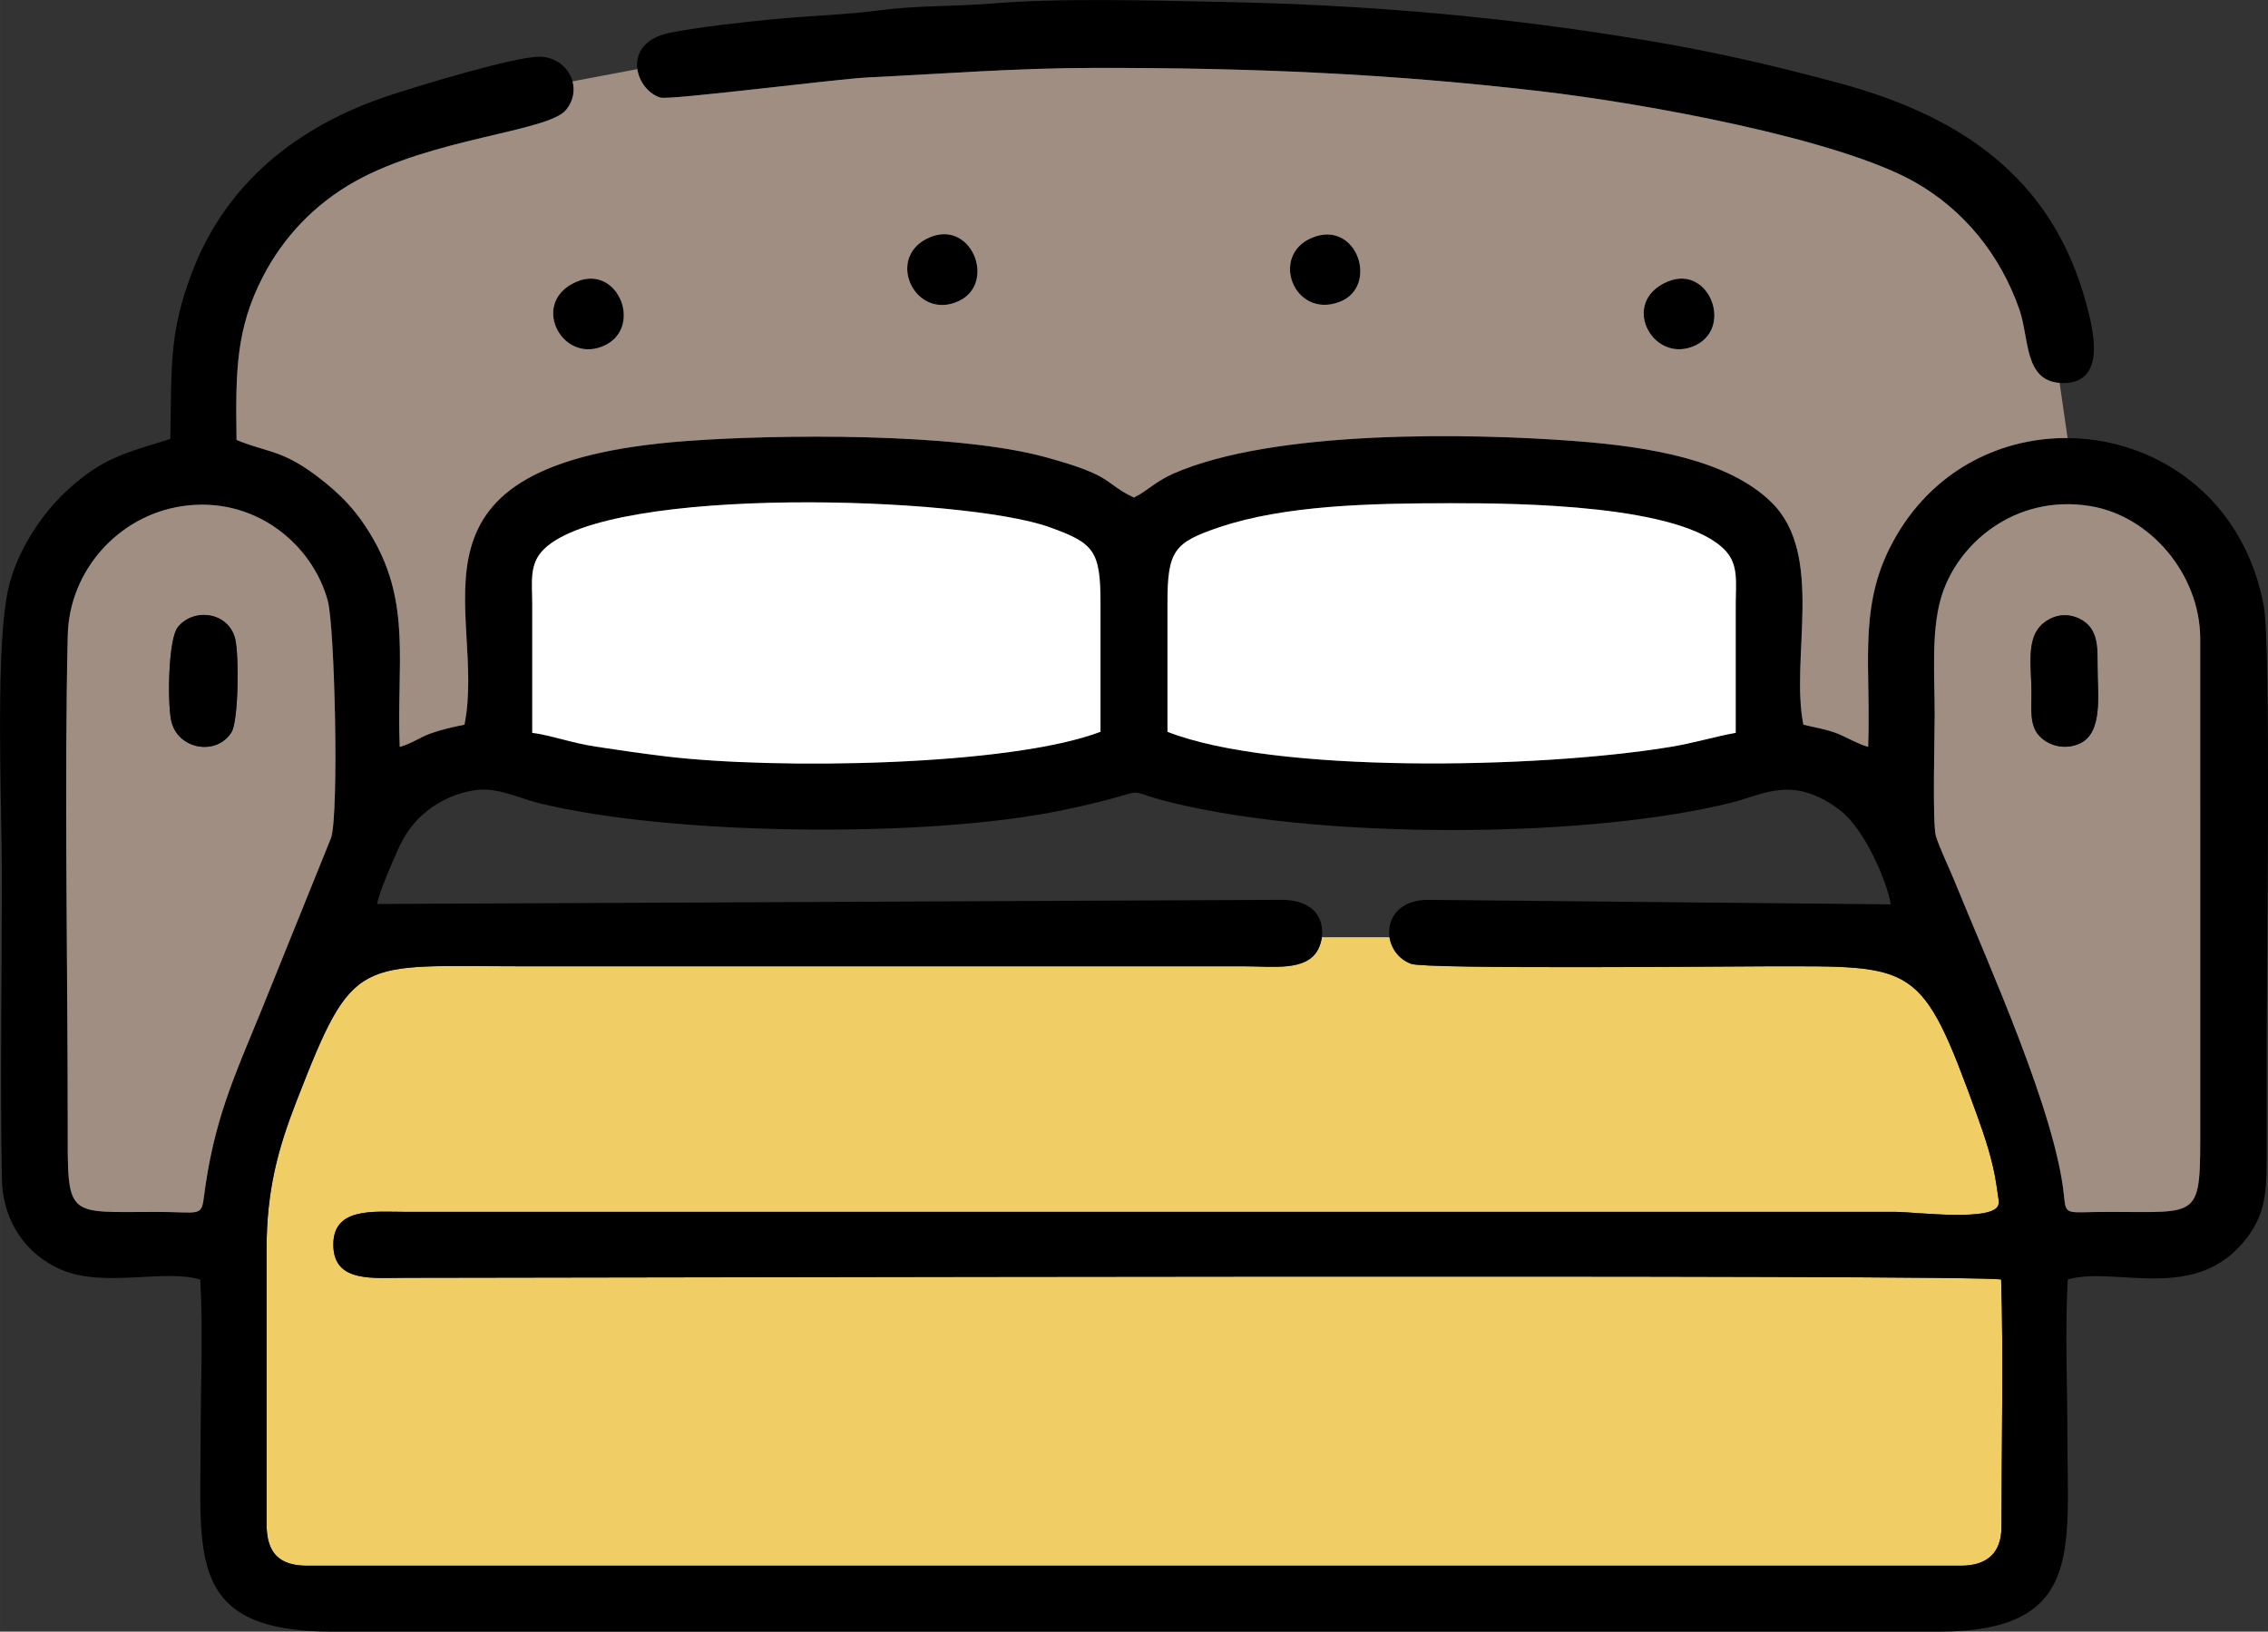
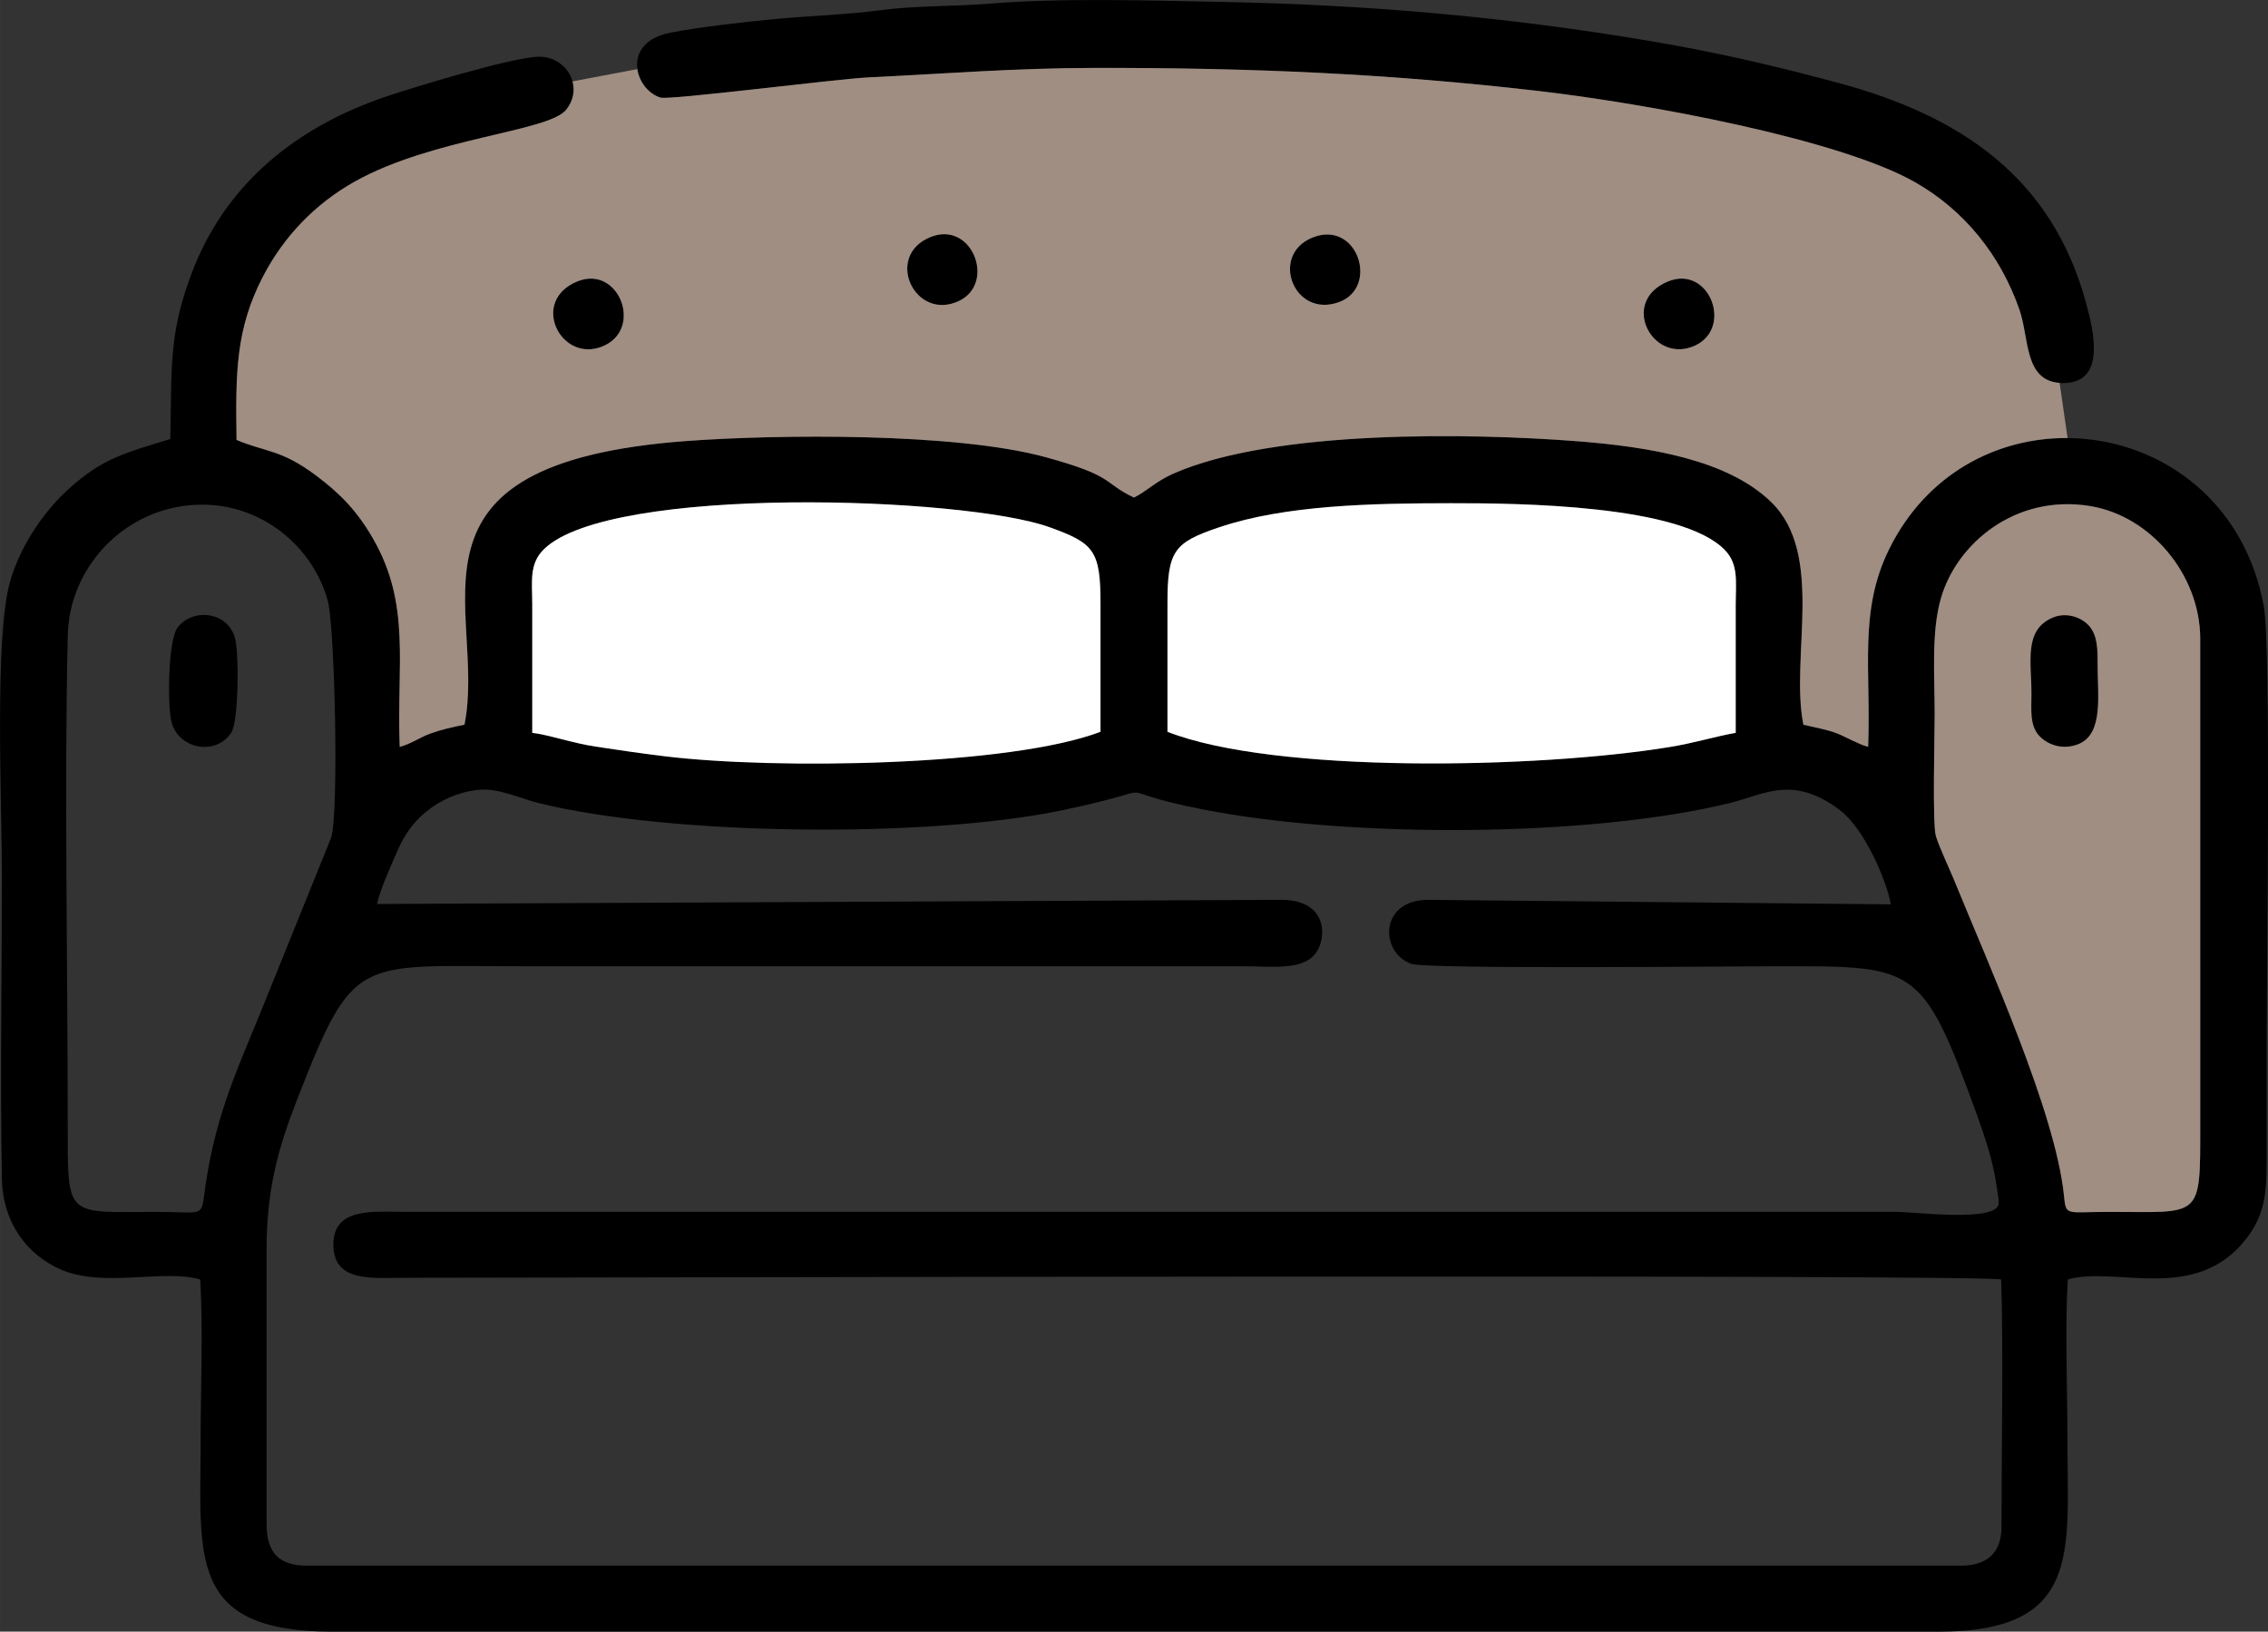
<svg xmlns="http://www.w3.org/2000/svg" xml:space="preserve" width="80.027mm" height="57.574mm" version="1.1" style="shape-rendering:geometricPrecision; text-rendering:geometricPrecision; image-rendering:optimizeQuality; fill-rule:evenodd; clip-rule:evenodd" viewBox="0 0 1019.34 733.35">
  <rect x="0" y="0" width="1019.34" height="733.35" fill="#333333" stroke="none" />
  <defs>
    <style type="text/css">
   
    .fil1 {fill:black}
    .fil2 {fill:#A08E83}
    .fil0 {fill:#F1CE65}
    .fil3 {fill:white}
   
  </style>
  </defs>
  <g id="Слой_x0020_1">
    <g id="_1809784248240">
-       <path class="fil0" d="M592.37 426.79c-5.17,9.88 -20.22,7.53 -33.08,7.53l-324.54 0c-74.63,0 -75.69,-5.76 -101.44,60.47 -8.22,21.13 -13.51,39.8 -13.51,66.75l0 123.41c0,13.04 5.59,18.79 18.23,18.79l743.26 0c11.8,0 18.26,-5.76 18.26,-17.51 0.01,-33.5 0.9,-79.05 -0.15,-111.1 -7.87,-2.48 -640.26,-0.8 -716.82,-0.79 -14.88,0 -32.19,2.26 -32.76,-14.1 -0.62,-17.92 18.12,-15.52 32.76,-15.52l669.44 0c8.48,0 45.41,4.76 46.22,-3.63 0.17,-1.75 0.05,-1.19 -0.13,-2.86 -0.01,-0.05 -0.7,-4.76 -0.86,-5.84 -1.55,-10.59 -5.17,-21.43 -8.76,-31.33 -25.03,-69.02 -27.34,-66.73 -93.74,-66.73 -14.04,0 -153.57,1.4 -160.47,-1.09 -5.58,-2.01 -9,-6.84 -9.78,-11.99l-30.4 0c-0.27,2.03 -0.88,3.95 -1.72,5.55z" />
      <path class="fil1" d="M169.51 406.33c1.03,-5.88 6.28,-17.37 8.87,-23.39 3.37,-7.85 7.49,-13.57 13.37,-18.3 5.99,-4.8 13.69,-8.49 22.71,-9.59 9.29,-1.13 18.92,3.72 27.38,5.83 58.91,14.66 174.73,16.09 236.08,3.2 52.05,-10.94 13.85,-9.89 62.74,-0.27 65.97,12.99 173.86,12.6 236.99,-2.92 15.2,-3.74 28.03,-12.76 49.21,3.18 11.19,8.42 21.21,32.07 22.95,42.4l-207.93 -2.02c-22.03,0 -21.84,23.63 -7.59,28.76 6.9,2.49 146.43,1.09 160.47,1.09 66.4,0 68.71,-2.29 93.74,66.73 3.59,9.9 7.21,20.73 8.76,31.33 0.16,1.09 0.85,5.79 0.86,5.84 0.17,1.67 0.29,1.11 0.13,2.86 -0.8,8.38 -37.73,3.63 -46.22,3.63l-669.44 0c-14.63,-0 -33.37,-2.4 -32.76,15.52 0.56,16.36 17.87,14.1 32.76,14.1 76.56,-0.01 708.95,-1.69 716.82,0.79 1.05,32.06 0.15,77.6 0.15,111.1 0,11.75 -6.46,17.51 -18.26,17.51l-743.26 0c-12.63,0 -18.23,-5.75 -18.23,-18.79l0 -123.41c0,-26.95 5.29,-45.62 13.51,-66.75 25.76,-66.23 26.81,-60.47 101.44,-60.47l324.54 0c12.86,0 27.9,2.35 33.08,-7.53 3.99,-7.62 2.94,-22.32 -16.53,-22.32l-406.34 1.86zm90 -279.85c-21.49,8.73 -7.63,36.69 11.09,29.3 18.88,-7.46 7.71,-36.93 -11.09,-29.3zm156.93 -19.13c-18.37,9.4 -4.75,36.85 14.39,28.02 17.53,-8.08 5.51,-38.2 -14.39,-28.02zm173.19 -0.46c-18.99,7.93 -8.09,36.33 12.2,28.9 18.23,-6.67 8.25,-37.44 -12.2,-28.9zm159.92 19.67c-21.47,9 -7.3,36.32 11.09,29.28 19.03,-7.28 7.89,-37.24 -11.09,-29.28zm-304.45 -124.95c-16.5,1.38 -33.26,0.82 -49.27,2.97 -15.31,2.05 -32.98,2.56 -48.5,4.08 -14.41,1.42 -32.3,3.38 -45.91,6 -22.51,4.32 -16.21,25.64 -4.57,29.21 4.05,1.24 79.29,-8.39 93.21,-9.06 34.2,-1.64 66.35,-4.23 101.8,-4.28 71.21,-0.1 132.61,2.61 199.79,10.39 47.95,5.55 135.01,21.5 169.28,41.1 21.64,12.38 38.09,32.31 46.74,57.27 4.54,13.11 1.92,32.78 19.48,32.88 19.69,0.11 13.75,-23.59 10.52,-35.62 -15.43,-57.49 -57.43,-84.73 -111.25,-99.24 -28.49,-7.68 -54.57,-13.79 -85.51,-19 -64.16,-10.8 -125.96,-16.15 -191.76,-17.45 -32.41,-0.64 -72.62,-1.86 -104.02,0.76zm424.98 374.18c-1.61,-5.41 -0.54,-45.84 -0.54,-54.71 0,-17.31 -1.59,-36.67 2.74,-51.97 7,-24.74 33.52,-47.19 67.2,-41.65 27.07,4.45 49.15,30.65 49.41,59.22l0.01 218.87c0,42.96 0.73,39.11 -41.42,39.14 -19.3,0.01 -18.86,2.08 -19.86,-7.61 -3.86,-37.24 -33.63,-103 -49.42,-141.71 -1.85,-4.53 -6.7,-14.84 -8.11,-19.59zm-788.25 -148.29c32.33,-4.83 58.54,16.85 65.5,42.55 3.12,11.49 5.06,94.75 1.51,106.43l-31.49 77.95c-12.03,29.42 -21.3,48.93 -25.73,83.79 -1.12,8.81 -2.26,6.49 -21.03,6.48 -41.45,-0.01 -40.15,3.52 -40.15,-40.41 0,-68.57 -1.57,-152.4 0.02,-218.87 0.68,-28.67 22.46,-53.6 51.38,-57.92zm442.89 101.41c0,-19.15 0.03,-38.3 -0,-57.44 -0.04,-23.97 2.91,-27.6 23.3,-34.48 29.63,-9.99 68.27,-10.78 104.2,-10.81 30.07,-0.03 103.87,0.61 123.23,21.27 6.01,6.41 4.69,14.29 4.67,24.02 -0.04,19.31 -0,38.62 -0,57.93 -9.2,1.61 -18.35,4.51 -29.56,6.35 -59.95,9.84 -178.04,11.99 -225.84,-6.83zm-285.49 0.48c0,-19.31 0.03,-38.62 -0,-57.92 -0.02,-10.19 -1.46,-18.05 5.29,-24.66 29.65,-29.01 188.86,-23.68 227.21,-9.85 19.96,7.2 22.94,10.42 22.9,34.51 -0.03,19.15 -0,38.3 -0,57.44 -40.75,15.48 -146.03,17.07 -195.77,11.01 -11.09,-1.35 -20.92,-2.81 -31.17,-4.36 -10.79,-1.63 -20.47,-5.2 -28.45,-6.17zm-132.89 -131.66c-0.46,-30.51 -0.31,-49.85 11.86,-73.39 9.32,-18.02 23.48,-32.76 41.27,-42.72 35.1,-19.66 87.01,-22.41 94.98,-32.23 8.25,-10.16 0.31,-23.91 -12.02,-23.89 -11.69,0.02 -56.04,13.59 -68.21,17.66 -40.74,13.62 -72.84,39.27 -88.06,79.62 -10.37,27.47 -8.92,42.05 -9.62,74.53 -21.29,6.57 -30.61,8.78 -45.95,22.72 -10.25,9.31 -21.18,24.39 -26.04,41.27 -7.18,24.89 -3.69,100.52 -3.69,132.31 0,45.16 -0.84,91.12 0,136.19 0.37,19.88 11.38,34.14 26.31,40.73 19.25,8.49 46.42,-0.3 62.83,4.56 1.31,22.62 0.17,48.71 0.17,71.71 0,52.82 -6.28,86.59 59.33,86.57l721.62 0c65.18,0.04 58.06,-36.34 58.06,-87.85 0,-22.59 -1.12,-48.22 0.17,-70.44 21.27,-6.29 57.72,11.24 80.47,-18.66 9.1,-11.96 8.95,-22.27 8.94,-40.67 -0.01,-16.12 -0,-32.23 -0,-48.35 0,-30.8 2,-176.94 -1.29,-194.86 -16.21,-88.26 -130.49,-102.52 -168.39,-25.64 -13.72,27.83 -8.08,54.01 -9.4,88.82 -4.7,-1.32 -9.73,-4.37 -13.92,-6.04 -4.59,-1.83 -10.39,-2.74 -15.18,-3.94 -6.06,-30.12 9.8,-76.48 -14.5,-100.09 -19.47,-18.91 -54.45,-24.8 -87.67,-27.35 -46.84,-3.59 -135.74,-5.36 -181.12,14.65 -7.8,3.44 -12.03,8.02 -17.6,10.71 -14.41,-6.93 -8.19,-9.53 -39.74,-18.17 -40.43,-11.07 -120.56,-10.26 -161.25,-7.26 -135.98,10.04 -89.53,75.93 -99.9,127.5 -5.36,1.09 -10.25,2.15 -15.32,3.99 -5.04,1.82 -8.06,4.39 -13.78,6 -1.43,-37.36 5.17,-63.92 -12.09,-93.79 -6.94,-12.01 -14.38,-19.83 -25.39,-28.11 -15.83,-11.9 -22.91,-10.57 -35.85,-16.07z" />
-       <path class="fil2" d="M76.89 323.63c-1.7,-8.73 -1.19,-36.4 2.97,-41.67 7.11,-9.01 22.91,-6.95 25.85,5.21 1.77,7.31 1.49,37 -1.7,42 -6.95,10.92 -24.57,7.52 -27.12,-5.55zm4.94 -96.12c-28.92,4.32 -50.69,29.25 -51.38,57.92 -1.58,66.47 -0.02,150.3 -0.02,218.87 0,43.94 -1.31,40.4 40.15,40.41 18.77,0.01 19.91,2.33 21.03,-6.48 4.44,-34.86 13.7,-54.37 25.73,-83.79l31.49 -77.95c3.56,-11.68 1.61,-94.94 -1.51,-106.43 -6.97,-25.7 -33.17,-47.38 -65.5,-42.55z" />
-       <path class="fil2" d="M922.33 277.71c6.12,-2.71 13,-0.44 16.56,3.58 3.96,4.46 3.88,11.01 3.85,18.16 -0.06,12.62 2.8,30.39 -8.59,34.98 -7.3,2.94 -14.16,0.12 -17.75,-3.84 -4.17,-4.61 -3.39,-11.75 -3.37,-18.41 0.06,-14.66 -3.55,-28.79 9.29,-34.47zm-52.25 98.08c1.41,4.75 6.26,15.05 8.11,19.59 15.79,38.72 45.56,104.47 49.42,141.71 1.01,9.69 0.56,7.62 19.86,7.61 42.14,-0.03 41.42,3.82 41.42,-39.14l-0.01 -218.87c-0.27,-28.58 -22.34,-54.77 -49.41,-59.22 -33.68,-5.54 -60.19,16.9 -67.2,41.65 -4.33,15.3 -2.74,34.66 -2.74,51.97 0,8.87 -1.07,49.3 0.54,54.71z" />
+       <path class="fil2" d="M922.33 277.71zm-52.25 98.08c1.41,4.75 6.26,15.05 8.11,19.59 15.79,38.72 45.56,104.47 49.42,141.71 1.01,9.69 0.56,7.62 19.86,7.61 42.14,-0.03 41.42,3.82 41.42,-39.14l-0.01 -218.87c-0.27,-28.58 -22.34,-54.77 -49.41,-59.22 -33.68,-5.54 -60.19,16.9 -67.2,41.65 -4.33,15.3 -2.74,34.66 -2.74,51.97 0,8.87 -1.07,49.3 0.54,54.71z" />
      <path class="fil3" d="M524.71 328.91c47.8,18.82 165.89,16.67 225.84,6.83 11.2,-1.84 20.36,-4.74 29.56,-6.35 0,-19.31 -0.03,-38.62 0,-57.93 0.02,-9.73 1.34,-17.61 -4.67,-24.02 -19.36,-20.65 -93.16,-21.29 -123.23,-21.27 -35.93,0.03 -74.57,0.83 -104.2,10.81 -20.39,6.87 -23.34,10.5 -23.3,34.48 0.03,19.15 0,38.3 0,57.44z" />
      <path class="fil3" d="M239.22 329.39c7.98,0.97 17.67,4.54 28.45,6.17 10.25,1.55 20.08,3.01 31.17,4.36 49.74,6.06 155.02,4.48 195.77,-11.01 0,-19.15 -0.03,-38.3 0,-57.44 0.04,-24.09 -2.93,-27.31 -22.9,-34.51 -38.35,-13.83 -197.56,-19.16 -227.21,9.85 -6.76,6.61 -5.31,14.47 -5.29,24.66 0.03,19.3 0,38.61 0,57.92z" />
      <path class="fil1" d="M76.89 323.63c2.55,13.07 20.17,16.47 27.12,5.55 3.19,-5.01 3.47,-34.7 1.7,-42 -2.95,-12.16 -18.74,-14.22 -25.85,-5.21 -4.16,5.27 -4.67,32.94 -2.97,41.67z" />
      <path class="fil1" d="M922.33 277.71c-12.84,5.68 -9.23,19.81 -9.29,34.47 -0.03,6.66 -0.8,13.8 3.37,18.41 3.59,3.96 10.45,6.78 17.75,3.84 11.39,-4.59 8.53,-22.36 8.59,-34.98 0.03,-7.15 0.11,-13.7 -3.85,-18.16 -3.56,-4.01 -10.44,-6.29 -16.56,-3.58z" />
      <path class="fil2" d="M929.27 196.9l-3.58 -24.8c-15.98,-1.15 -13.63,-20.08 -18.04,-32.82 -8.65,-24.96 -25.1,-44.89 -46.74,-57.27 -34.27,-19.6 -121.33,-35.54 -169.28,-41.1 -67.18,-7.78 -128.58,-10.49 -199.79,-10.39 -35.44,0.05 -67.6,2.64 -101.8,4.28 -13.92,0.67 -89.15,10.3 -93.21,9.06 -5.34,-1.64 -9.56,-7.02 -10.38,-12.79l-29.14 5.51c1.12,4.1 0.41,8.74 -2.89,12.8 -7.97,9.82 -59.89,12.57 -94.98,32.23 -17.79,9.97 -31.95,24.71 -41.27,42.72 -12.18,23.54 -12.32,42.87 -11.86,73.39 12.94,5.5 20.02,4.17 35.85,16.07 11.01,8.28 18.45,16.1 25.39,28.11 17.27,29.87 10.67,56.43 12.09,93.79 5.72,-1.61 8.75,-4.18 13.78,-6 5.07,-1.83 9.96,-2.89 15.32,-3.99 10.37,-51.57 -36.08,-117.46 99.9,-127.5 40.69,-3 120.82,-3.82 161.25,7.26 31.55,8.64 25.33,11.24 39.74,18.17 5.58,-2.69 9.8,-7.27 17.6,-10.71 45.37,-20.01 134.28,-18.24 181.12,-14.65 33.22,2.55 68.2,8.43 87.67,27.35 24.3,23.61 8.44,69.97 14.5,100.09 4.79,1.2 10.6,2.12 15.18,3.94 4.19,1.67 9.22,4.71 13.92,6.04 1.33,-34.81 -4.32,-60.99 9.4,-88.82 16.8,-34.07 48.59,-50.23 80.21,-49.99zm-669.76 -70.43c-21.49,8.73 -7.63,36.69 11.09,29.3 18.88,-7.46 7.71,-36.93 -11.09,-29.3zm156.93 -19.13c-18.37,9.4 -4.75,36.85 14.39,28.02 17.53,-8.08 5.51,-38.2 -14.39,-28.02zm173.19 -0.46c-18.99,7.93 -8.09,36.33 12.2,28.9 18.23,-6.67 8.25,-37.44 -12.2,-28.9zm159.92 19.67c-21.47,9 -7.3,36.32 11.09,29.28 19.03,-7.28 7.89,-37.24 -11.09,-29.28z" />
    </g>
  </g>
</svg>